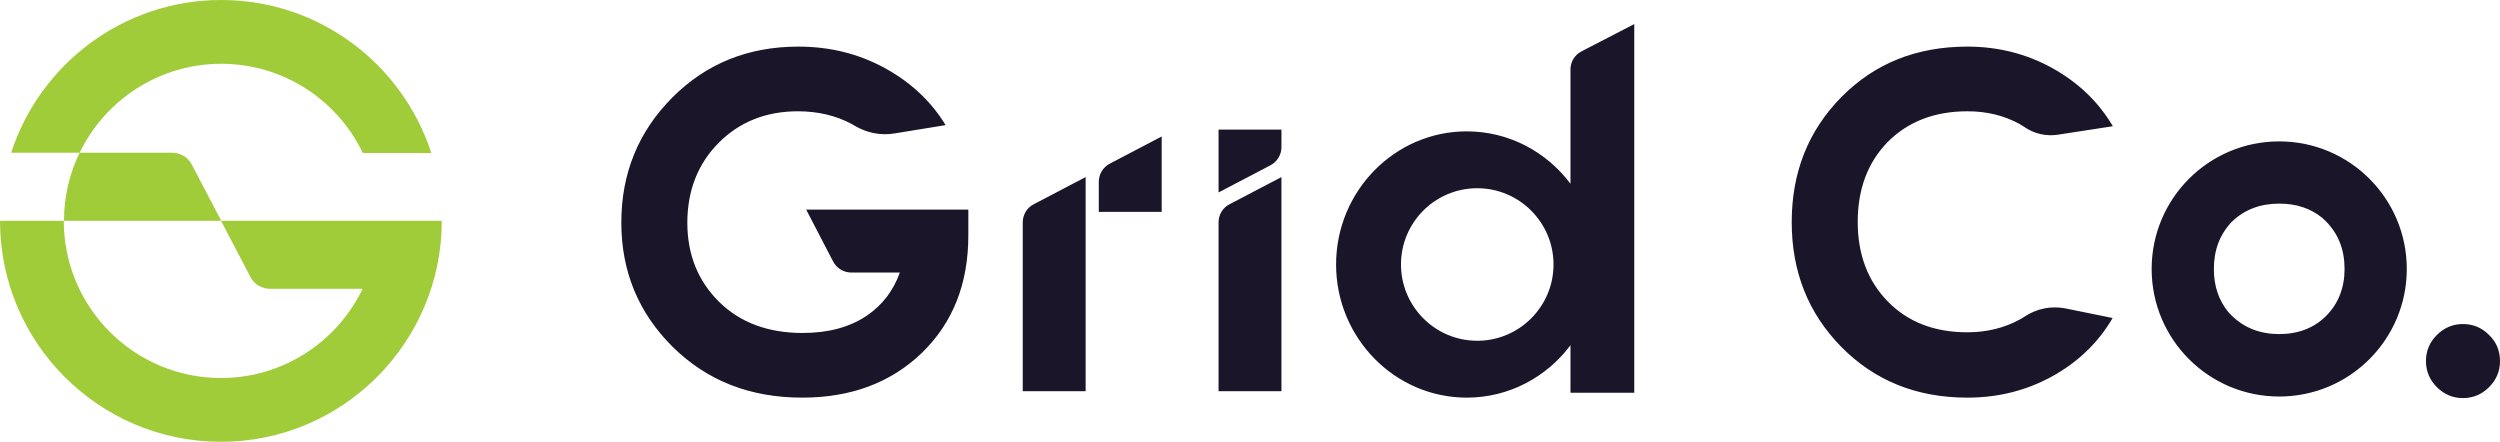
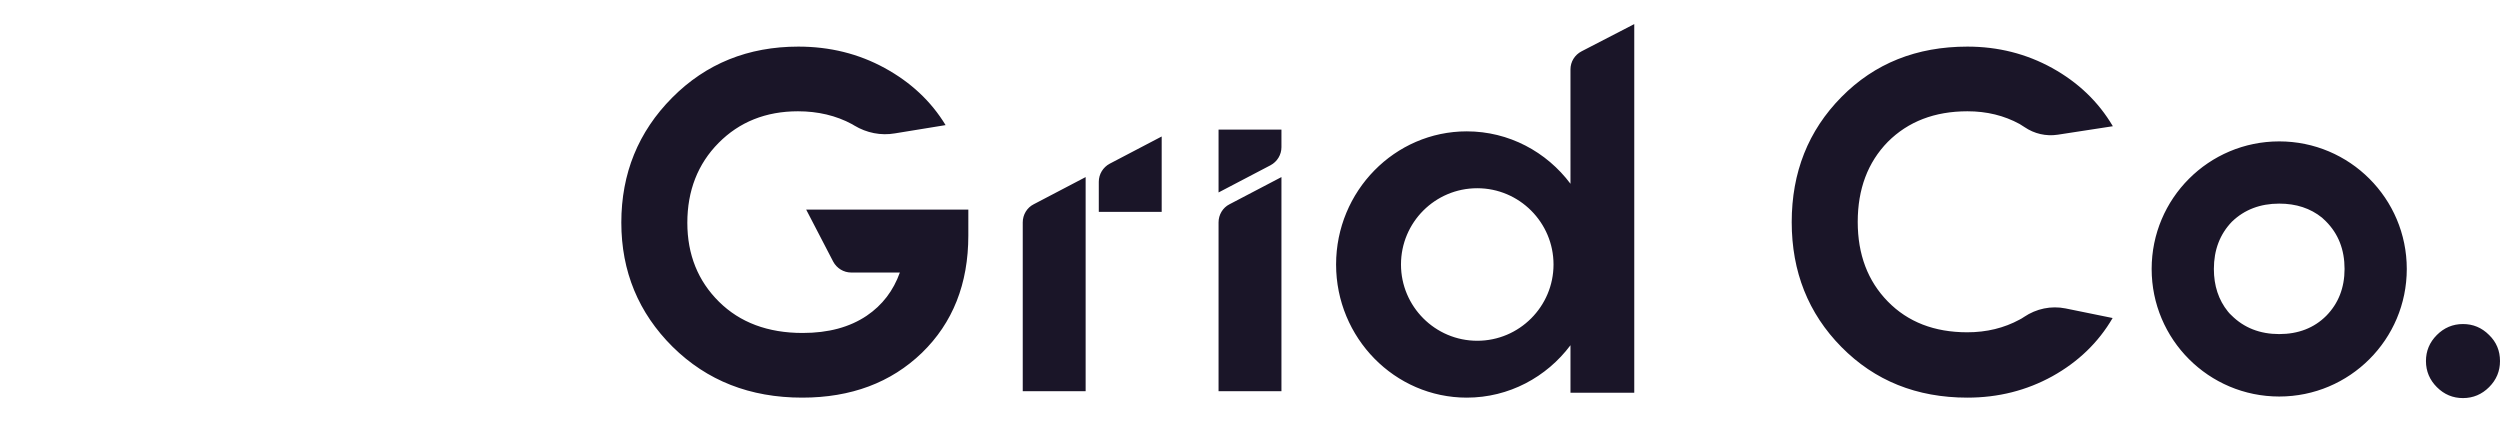
<svg xmlns="http://www.w3.org/2000/svg" version="1.1" id="Camada_1" x="0px" y="0px" viewBox="0 0 1121 198.1" style="enable-background:new 0 0 1121 198.1;" xml:space="preserve">
  <style type="text/css">
	.st0{fill:#A0CC3A;}
	.st1{fill:#1A1528;}
</style>
  <g>
-     <path class="st0" d="M198.1,99c0,54.6-44.4,99.1-99,99.1C44.4,198.1,0,153.7,0,99h28.6c0,38.9,31.6,70.5,70.5,70.5   c27.9,0,52.1-16.3,63.5-40h-41.5c-3.7,0-7.1-2-8.8-5.3L99.1,99H28.7c0-10.9,2.5-21.3,7-30.5h41.5c3.7,0,7.1,2,8.8,5.3L99.2,99   H198.1z M99.2,28.6c27.9,0,52.1,16.3,63.5,40h30.7C180.5,28.8,143.2,0,99.2,0C55.2,0,17.9,28.8,5,68.5h30.7   C47.1,44.9,71.3,28.6,99.2,28.6z" />
    <path class="st1" d="M1121,161.9c0,4.5-1.6,8.4-4.9,11.7c-3.2,3.2-7.1,4.9-11.7,4.9c-4.5,0-8.4-1.6-11.7-4.9   c-3.2-3.2-4.9-7.1-4.9-11.7c0-4.5,1.6-8.4,4.9-11.7c3.2-3.2,7.1-4.9,11.7-4.9c4.5,0,8.4,1.6,11.7,4.9   C1119.4,153.4,1121,157.3,1121,161.9z M882.2,49.9c8.7,0,16.4,1.9,23.4,5.7c0.7,0.4,1.4,0.9,2.2,1.4c4.4,3,9.7,4.2,14.9,3.4   l24.7-3.8c-6.5-11-15.5-19.6-27.2-26.1c-11.6-6.4-24.3-9.6-38-9.6c-22.8,0-41.6,7.5-56.5,22.6c-14.9,15.1-22.3,33.8-22.3,56.1   c0,22.2,7.4,40.9,22.3,56c14.9,15.1,33.7,22.7,56.5,22.7c13.8,0,26.5-3.2,38.1-9.6c11.5-6.4,20.6-15.1,27-26.1l-21.1-4.3   c-6.5-1.3-13.1,0.1-18.6,3.8c-0.7,0.5-1.4,0.9-2,1.2c-7,3.8-14.8,5.7-23.5,5.7c-14.7,0-26.6-4.6-35.6-13.8   c-9-9.2-13.5-21.1-13.5-35.7c0-14.7,4.5-26.7,13.5-35.9C855.6,54.5,867.5,49.9,882.2,49.9z M546.4,86.3l23.3-12.2   c3-1.6,4.9-4.7,4.9-8.1v-7.9h-28.2V86.3z M709.2,23l23.6-12.2v165.3h-28.6v-21.3c-10.7,14.3-27.6,23.5-46.5,23.5   c-32.3,0-58.6-26.8-58.6-59.7c0-32.9,26.3-59.7,58.6-59.7c18.9,0,35.8,9.2,46.5,23.5V31.1C704.2,27.7,706.1,24.6,709.2,23z    M696.6,118.6c0-18.8-15.3-34.2-34.2-34.2s-34.2,15.3-34.2,34.2c0,18.8,15.3,34.2,34.2,34.2S696.6,137.4,696.6,118.6z M373.6,117.3   c1.6,3,4.7,4.9,8.1,4.9h21.8c-2.9,8.1-7.8,14.6-14.9,19.4c-7.6,5.1-17.1,7.7-28.7,7.7c-15.6,0-28.1-4.7-37.5-14   c-9.4-9.3-14.2-21.1-14.2-35.4c0-14.4,4.7-26.4,14-35.8c9.3-9.4,21.2-14.2,35.6-14.2c8.9,0,17.1,1.9,24.3,5.8   c0.3,0.2,0.7,0.4,1,0.6c5.5,3.3,11.9,4.6,18.2,3.5l22.7-3.7c-6.5-10.7-15.6-19.2-27.3-25.6c-11.7-6.4-24.6-9.6-38.7-9.6   c-22.5,0-41.4,7.6-56.6,22.9c-15.2,15.3-22.8,34-22.8,56c0,21.9,7.7,40.5,23,55.7c15.4,15.2,34.7,22.8,58.1,22.8   c21.9,0,39.8-6.7,53.7-20.1c13.8-13.4,20.8-30.9,20.8-52.6V94l-72.7,0L373.6,117.3z M546.4,99.7v75.7h28.2v-96l-23.3,12.2   C548.3,93.1,546.4,96.3,546.4,99.7z M458.6,99.7v75.7h28.2v-96l-23.3,12.2C460.5,93.1,458.6,96.3,458.6,99.7z M492.7,81.5V95h28.2   V61.2l-23.3,12.2C494.6,75,492.7,78.1,492.7,81.5z M1079.2,120.6c0,31.6-25.6,57.2-57.2,57.2s-57.2-25.6-57.2-57.2   c0-31.6,25.6-57.2,57.2-57.2S1079.2,89,1079.2,120.6z M1051.3,120.6c0-8.7-2.8-15.8-8.4-21.4c-0.6-0.5-1.1-1.1-1.7-1.6   c-5.2-4.2-11.6-6.3-19.2-6.3c-8.5,0-15.6,2.7-21.2,8.1c-5.4,5.6-8.1,12.7-8.1,21.2c0,7.5,2.1,13.9,6.3,19.1c0.5,0.6,1,1.2,1.6,1.7   c5.6,5.6,12.8,8.4,21.4,8.4c8.5,0,15.6-2.7,21.1-8.2C1048.5,136.1,1051.3,129.1,1051.3,120.6z" />
  </g>
</svg>